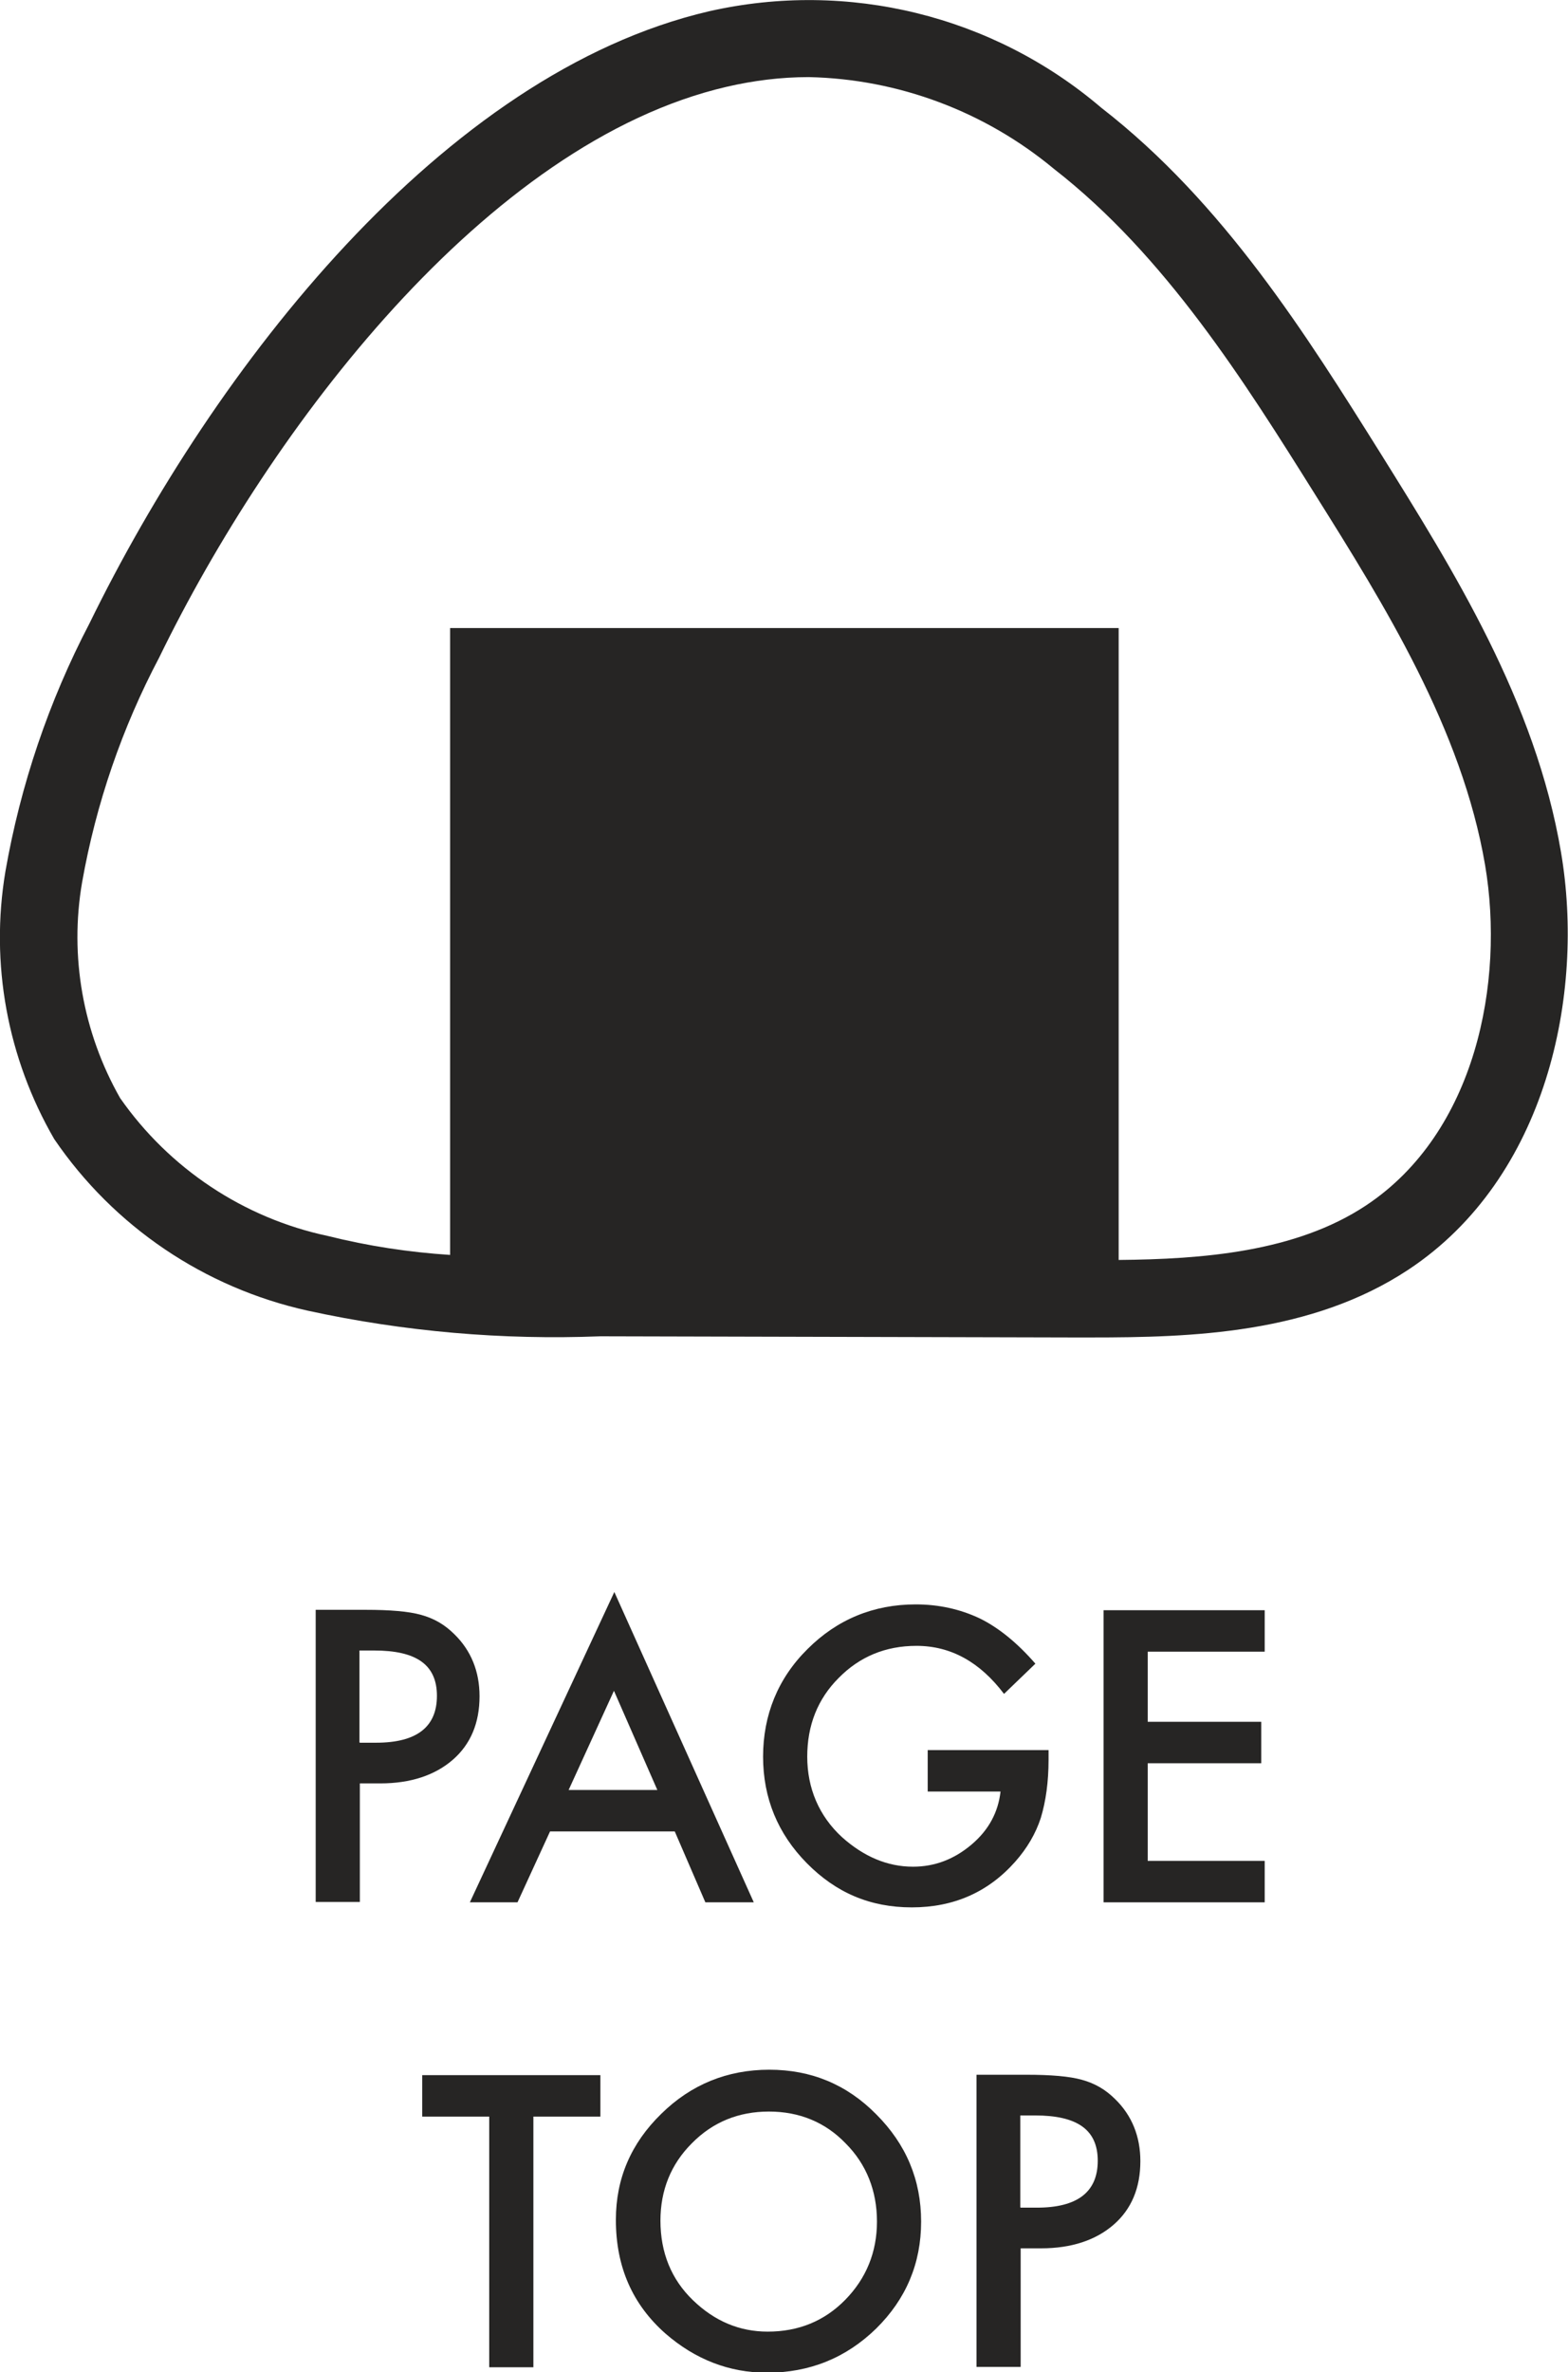
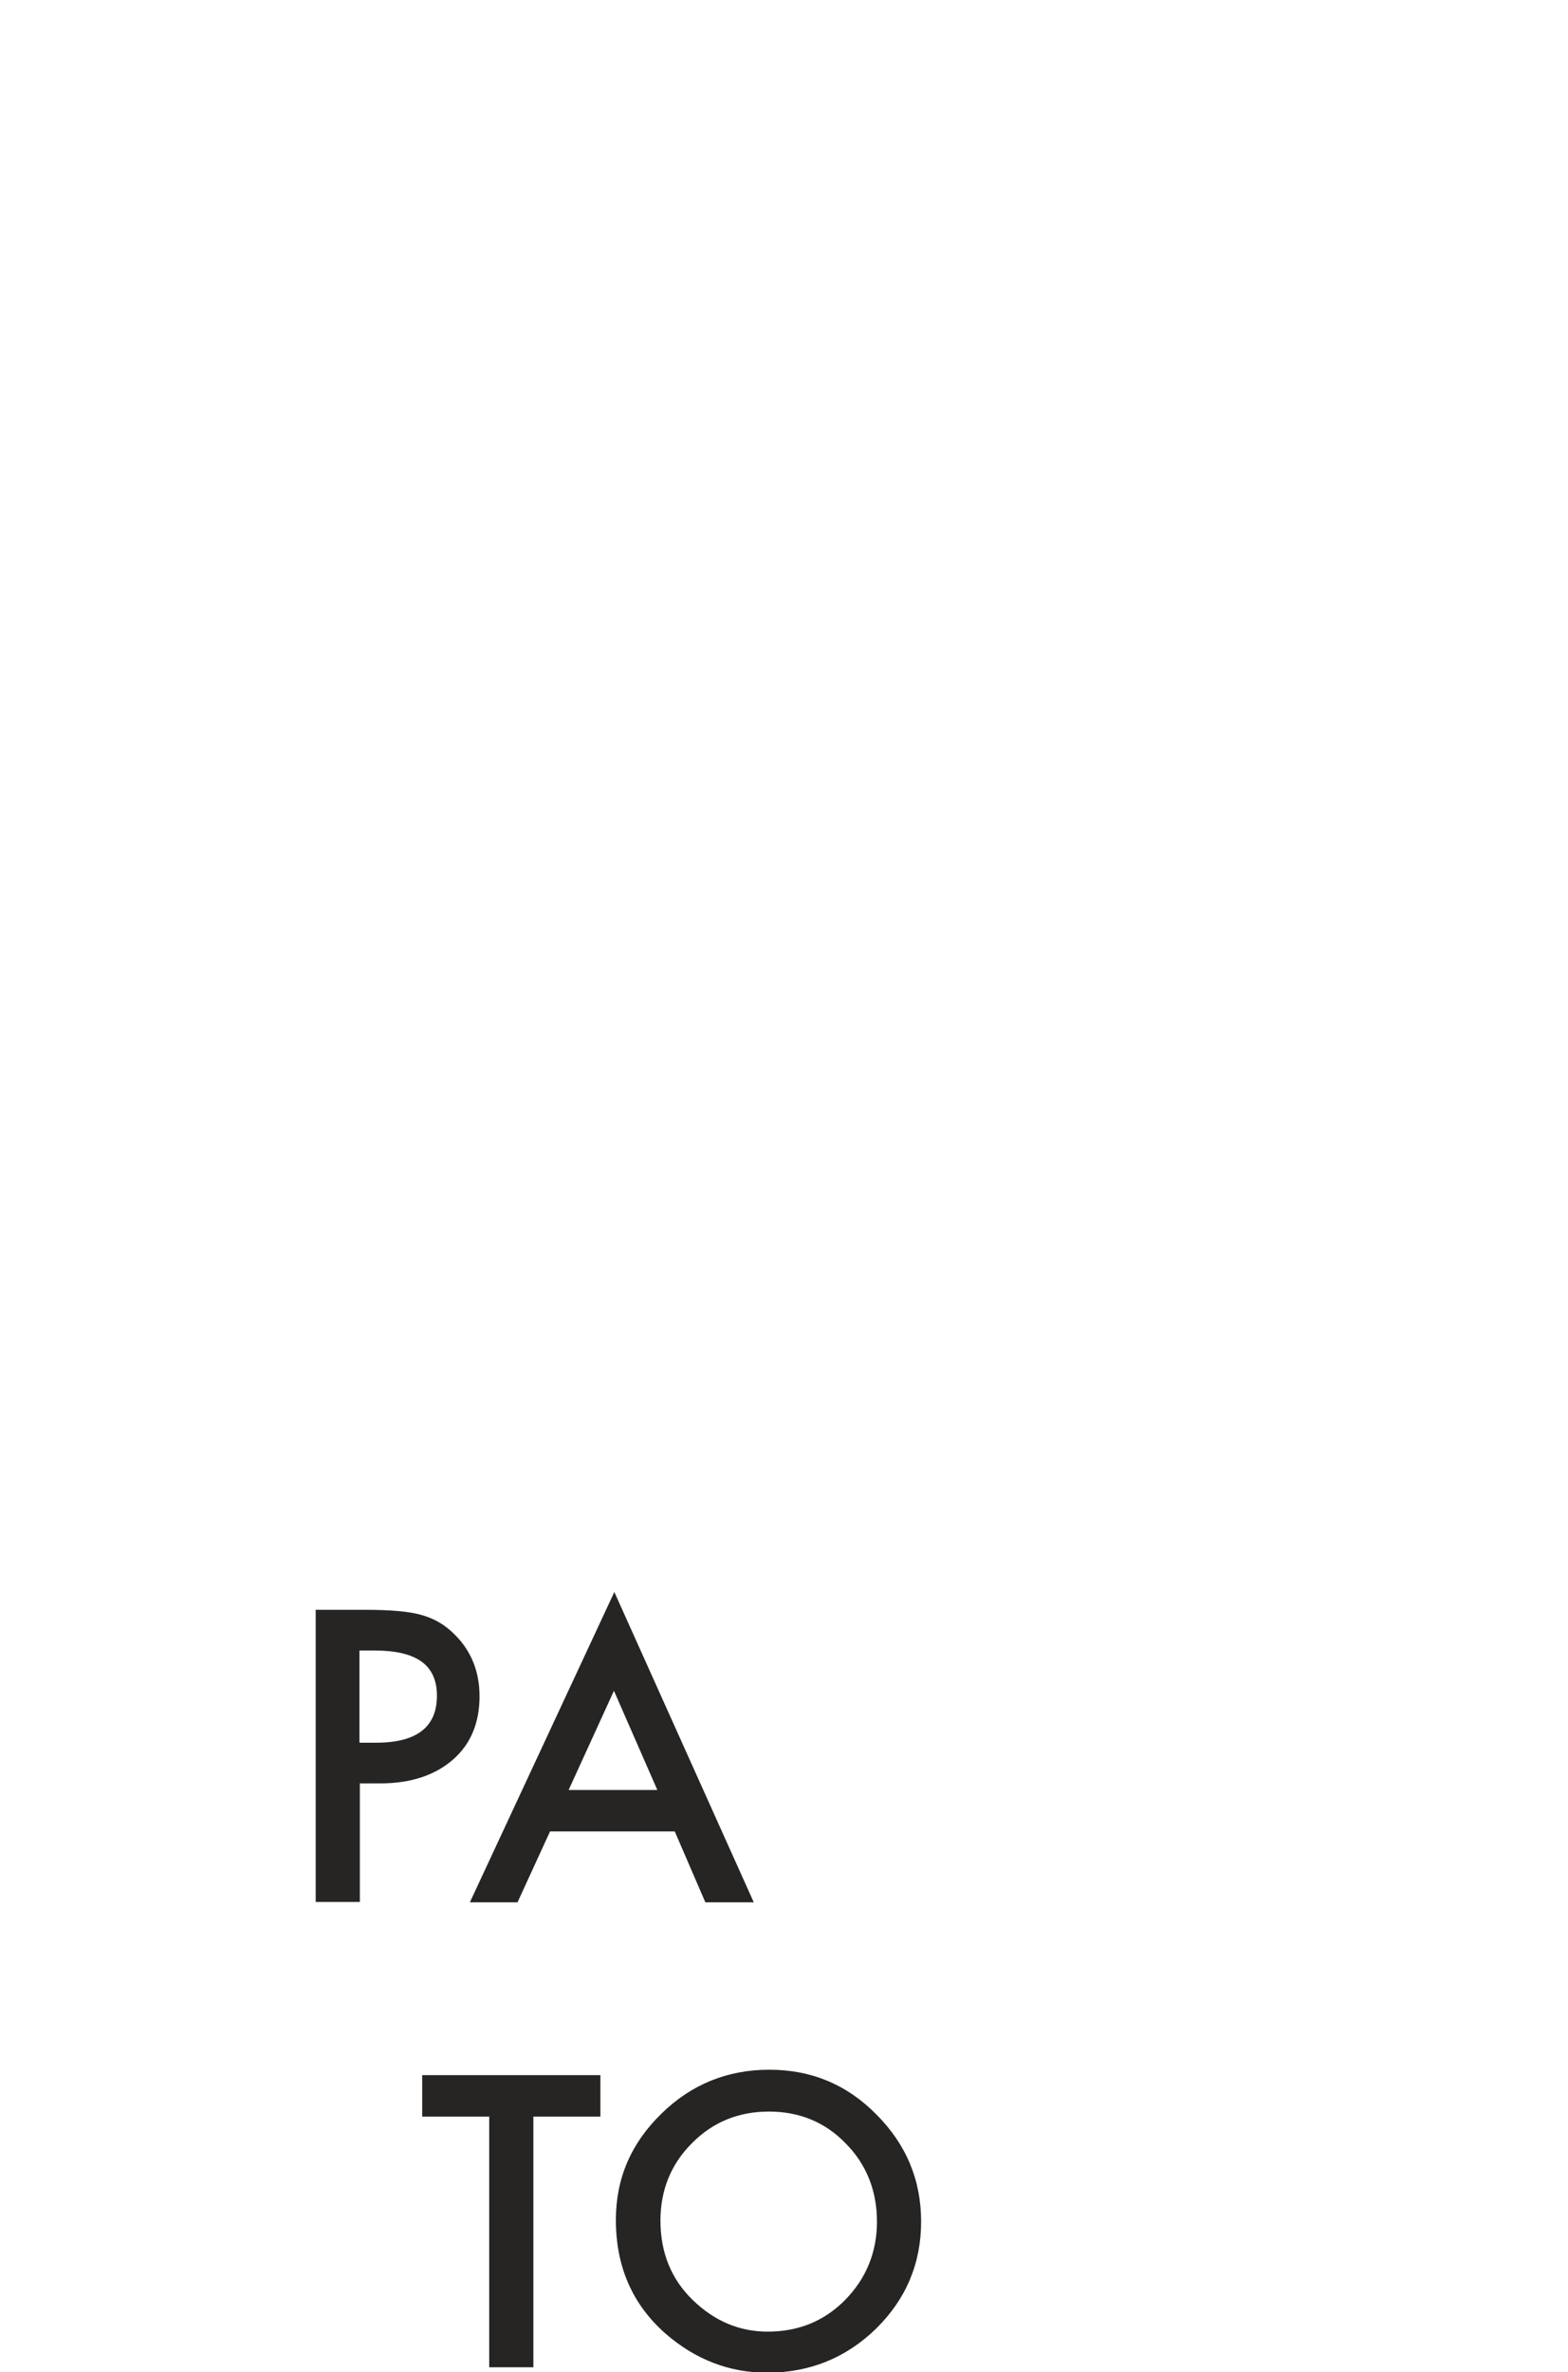
<svg xmlns="http://www.w3.org/2000/svg" id="_レイヤー_2" data-name="レイヤー_2" viewBox="0 0 40.48 61.23">
  <defs>
    <style>
      .cls-1 {
        fill: #262524;
      }

      .cls-2 {
        isolation: isolate;
      }
    </style>
  </defs>
  <g id="_レイヤー_1-2" data-name="レイヤー_1">
    <g>
-       <path class="cls-1" d="M40.3,22h0c-.66-3.91-2.79-7.3-4.66-10.3-1.9-3.03-4.04-6.46-7.21-8.92C25.64.4,21.89-.52,18.31.29,11.42,1.89,5.53,9.5,2.31,16.09c-1.05,2.01-1.78,4.17-2.17,6.4-.4,2.38.05,4.82,1.26,6.91,1.54,2.26,3.88,3.84,6.55,4.43,2.48.54,5.02.76,7.55.66l12.18.03h.49c2.59,0,5.68-.09,8.19-1.75,3.58-2.37,4.56-7.12,3.94-10.77ZM35.27,31.11h0c-1.82,1.21-4.24,1.39-6.39,1.41v-16.31H11.62v16.18c-1.07-.07-2.12-.23-3.16-.49-2.17-.46-4.09-1.74-5.36-3.56-.96-1.69-1.31-3.66-.98-5.57.36-2.03,1.03-3.98,1.99-5.8C6.98,11.07,12.55,3.68,18.76,2.24c.69-.16,1.4-.25,2.12-.25,2.32.05,4.55.89,6.33,2.37,2.88,2.24,4.93,5.51,6.74,8.4,1.78,2.84,3.79,6.05,4.39,9.57.51,3.02-.24,6.9-3.07,8.78Z" />
      <g id="PAGE_TOP-2" class="cls-2">
        <g class="cls-2">
          <path class="cls-1" d="M9.29,46.03v3.06h-1.14v-7.54h1.29c.63,0,1.11.04,1.43.13.33.09.61.25.86.5.43.42.65.96.65,1.6,0,.69-.23,1.24-.69,1.64-.46.4-1.09.61-1.87.61h-.53ZM9.29,44.98h.42c1.04,0,1.57-.4,1.57-1.21s-.54-1.17-1.62-1.17h-.38v2.37Z" />
          <path class="cls-1" d="M17.43,47.27h-3.23l-.84,1.83h-1.23l3.73-8.01,3.6,8.01h-1.25l-.79-1.83ZM16.97,46.2l-1.12-2.56-1.17,2.56h2.29Z" />
-           <path class="cls-1" d="M23.95,45.17h3.12v.25c0,.57-.07,1.07-.2,1.5-.13.4-.35.78-.66,1.13-.7.79-1.59,1.18-2.67,1.18s-1.96-.38-2.71-1.14c-.75-.76-1.13-1.68-1.13-2.75s.38-2.02,1.15-2.78c.76-.76,1.7-1.15,2.79-1.15.59,0,1.14.12,1.65.36.49.24.97.63,1.44,1.17l-.81.78c-.62-.82-1.37-1.24-2.26-1.24-.8,0-1.47.28-2.01.83-.54.54-.81,1.22-.81,2.03s.3,1.53.9,2.08c.56.5,1.17.76,1.83.76.56,0,1.06-.19,1.51-.57.45-.38.69-.84.75-1.37h-1.88v-1.07Z" />
-           <path class="cls-1" d="M32.65,42.63h-3.02v1.81h2.93v1.07h-2.93v2.52h3.02v1.07h-4.16v-7.54h4.16v1.07Z" />
        </g>
        <g class="cls-2">
          <path class="cls-1" d="M13.77,54.63v6.47h-1.14v-6.47h-1.73v-1.07h4.6v1.07h-1.73Z" />
          <path class="cls-1" d="M15.9,57.29c0-1.06.39-1.97,1.17-2.73.77-.76,1.71-1.14,2.79-1.14s2,.38,2.76,1.15c.77.77,1.16,1.69,1.16,2.77s-.39,2-1.16,2.76c-.78.76-1.72,1.14-2.82,1.14-.97,0-1.85-.34-2.62-1.01-.85-.75-1.28-1.72-1.28-2.93ZM17.05,57.31c0,.83.28,1.52.84,2.06.56.54,1.2.81,1.93.81.79,0,1.46-.27,2-.82.54-.55.82-1.23.82-2.02s-.27-1.48-.81-2.02c-.53-.55-1.2-.82-1.98-.82s-1.45.27-1.99.82c-.54.54-.81,1.21-.81,2Z" />
-           <path class="cls-1" d="M26.35,58.03v3.06h-1.14v-7.54h1.29c.63,0,1.11.04,1.43.13.33.09.61.25.86.5.43.42.65.96.65,1.6,0,.69-.23,1.24-.69,1.64-.46.4-1.09.61-1.87.61h-.53ZM26.35,56.98h.42c1.04,0,1.57-.4,1.57-1.21s-.54-1.17-1.62-1.17h-.38v2.37Z" />
        </g>
      </g>
    </g>
  </g>
</svg>